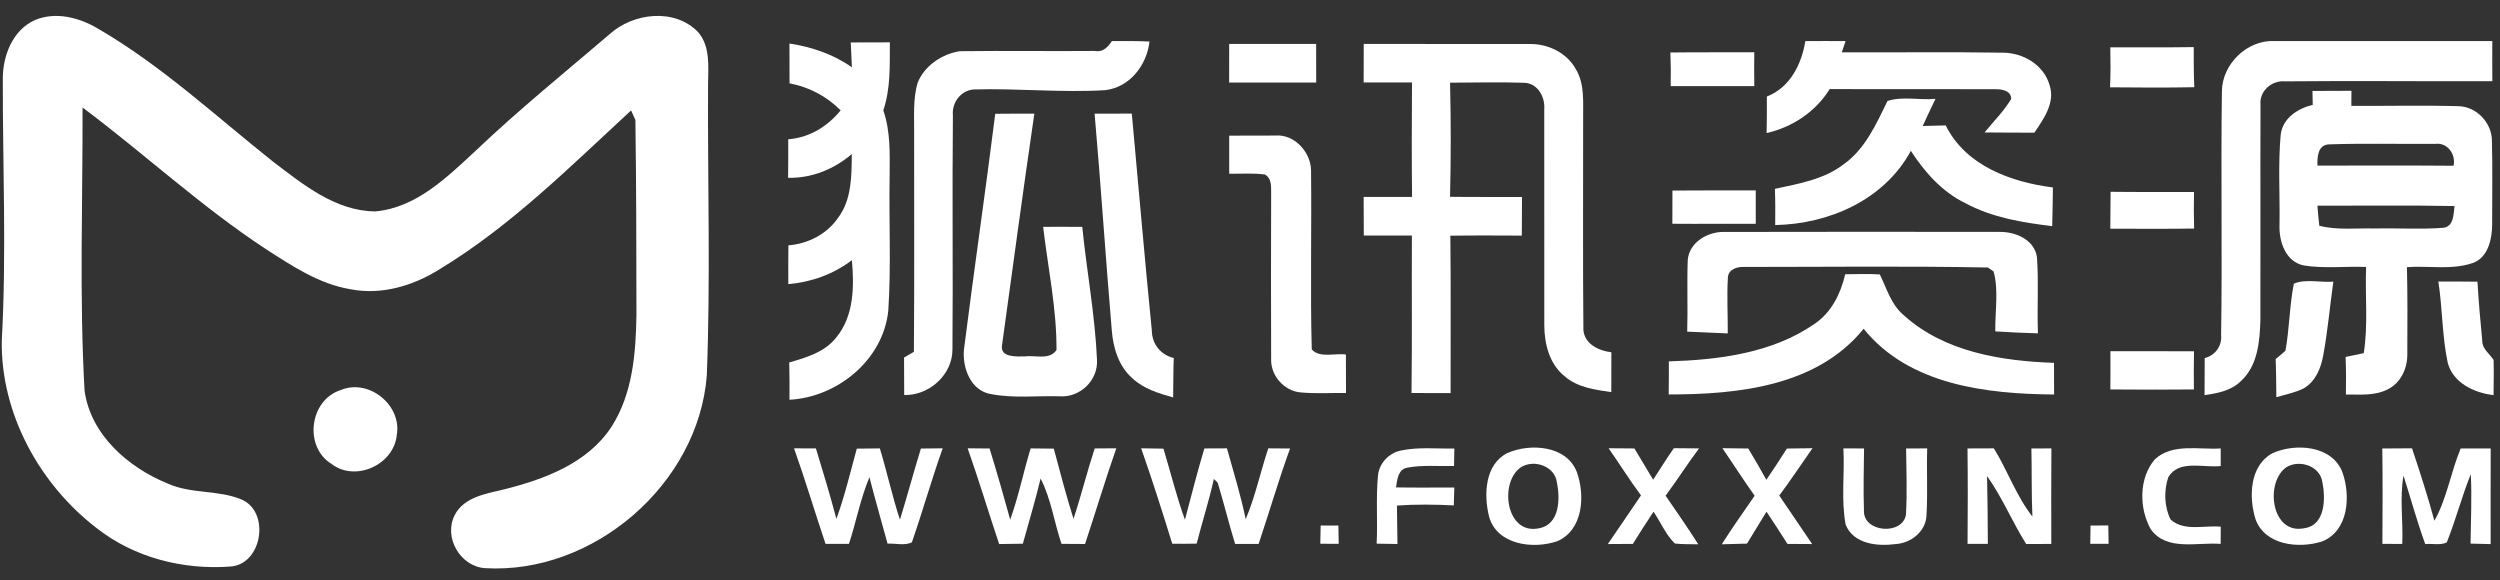
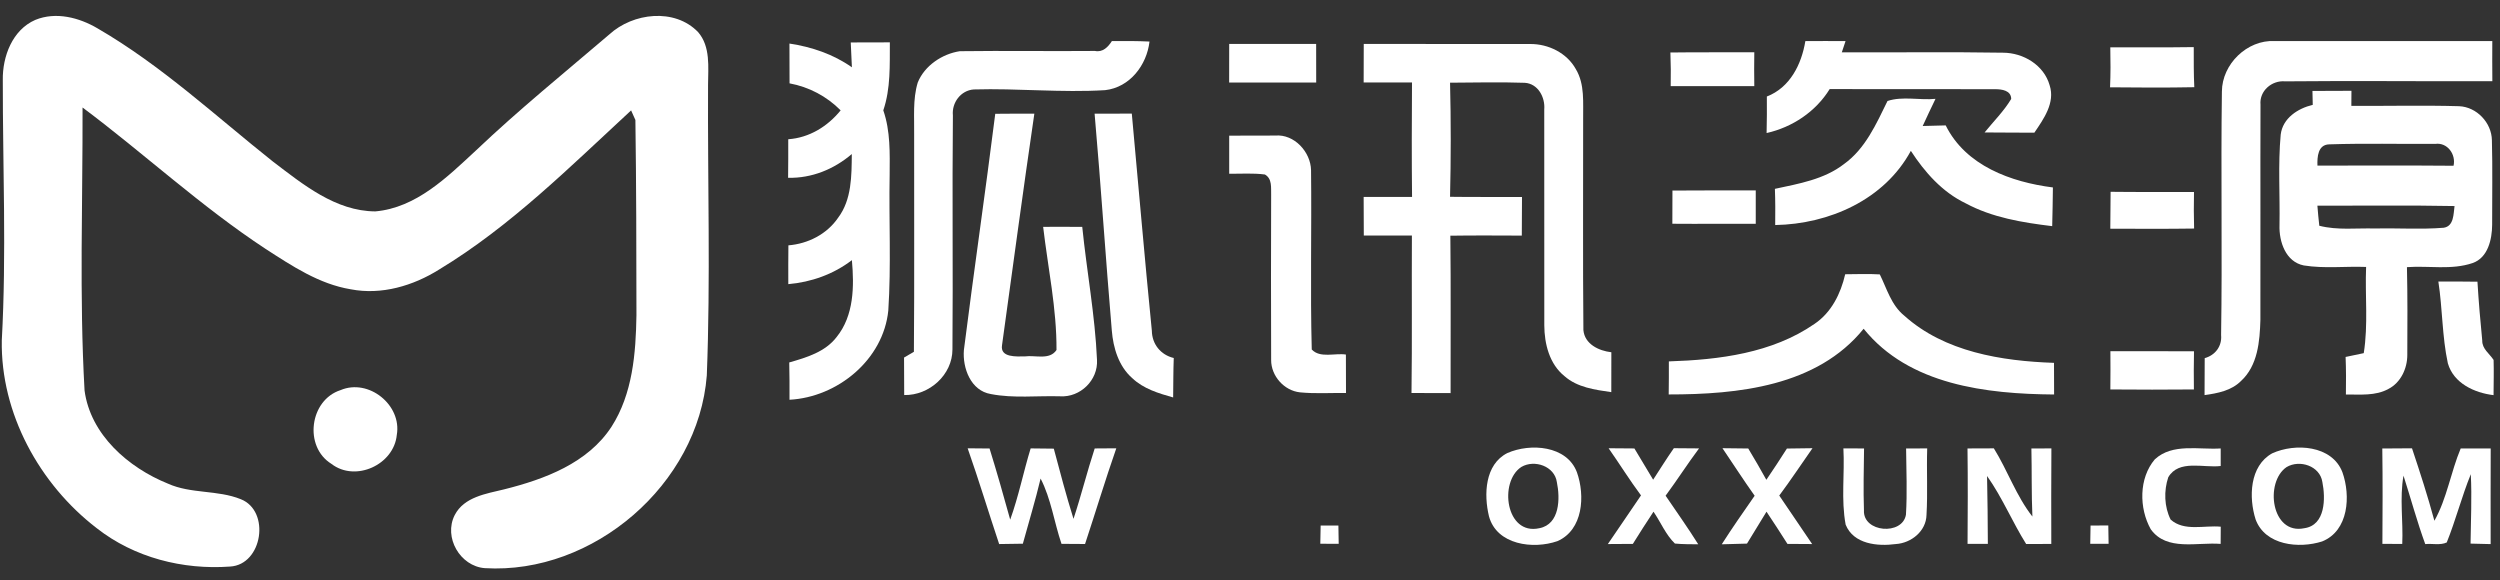
<svg xmlns="http://www.w3.org/2000/svg" width="500pt" height="116pt" viewBox="0 0 500 116" version="1.1">
  <rect x="0" y="0" width="500" height="116" fill="#333333" stroke="none" />
  <g id="#ffffffff">
    <path fill="#ffffff" opacity="1.00" d=" M 7.06 3.98 C 11.18 2.29 15.84 3.51 19.52 5.68 C 32.27 13.07 43.09 23.18 54.57 32.30 C 60.60 36.88 67.10 42.23 75.06 42.28 C 83.25 41.56 89.44 35.42 95.16 30.12 C 103.72 21.98 112.90 14.54 121.87 6.88 C 126.61 2.55 134.93 1.56 139.62 6.42 C 142.13 9.33 141.63 13.43 141.61 16.98 C 141.51 36.35 142.12 55.73 141.36 75.10 C 139.67 96.85 118.66 114.94 96.95 113.63 C 92.01 113.24 88.68 107.46 90.94 103.02 C 92.82 99.37 97.25 98.75 100.83 97.87 C 108.91 95.85 117.55 92.64 122.30 85.35 C 126.53 78.77 127.17 70.65 127.29 63.03 C 127.28 50.02 127.26 37.01 127.08 24.00 C 126.87 23.52 126.44 22.56 126.22 22.08 C 114.02 33.34 102.14 45.24 87.85 53.89 C 82.65 57.16 76.30 59.05 70.16 57.86 C 63.83 56.82 58.40 53.19 53.12 49.78 C 40.21 41.30 28.86 30.74 16.51 21.50 C 16.56 40.36 15.85 59.25 16.91 78.09 C 18.08 86.94 25.68 93.53 33.57 96.72 C 38.20 98.81 43.50 97.95 48.16 99.84 C 54.13 102.20 52.52 112.94 46.02 113.31 C 36.59 114.00 26.85 111.53 19.35 105.64 C 7.89 96.84 0.09 82.65 0.36 68.04 C 1.31 50.71 0.54 33.36 0.56 16.02 C 0.48 11.31 2.47 5.98 7.06 3.98 Z" />
    <path fill="#ffffff" opacity="1.00" d=" M 170.15 8.49 C 172.75 8.47 175.36 8.47 177.97 8.47 C 177.94 13.03 178.15 17.69 176.66 22.07 C 178.10 26.23 177.96 30.65 177.93 34.98 C 177.76 44.02 178.25 53.09 177.66 62.11 C 176.67 71.94 167.52 79.44 157.90 79.95 C 157.91 77.46 157.91 74.98 157.85 72.49 C 161.30 71.50 165.05 70.39 167.33 67.40 C 170.80 63.11 170.85 57.25 170.38 52.03 C 166.71 54.85 162.25 56.43 157.66 56.83 C 157.65 54.24 157.65 51.66 157.68 49.07 C 161.61 48.75 165.38 46.84 167.63 43.54 C 170.36 39.91 170.32 35.14 170.36 30.81 C 166.80 33.85 162.34 35.67 157.62 35.56 C 157.65 32.99 157.66 30.42 157.65 27.85 C 161.86 27.55 165.51 25.30 168.13 22.07 C 165.34 19.26 161.80 17.39 157.91 16.67 C 157.90 14.02 157.91 11.36 157.89 8.71 C 162.34 9.38 166.68 10.85 170.38 13.46 C 170.29 11.80 170.21 10.14 170.15 8.49 Z" />
    <path fill="#ffffff" opacity="1.00" d=" M 222.38 8.21 C 224.88 8.19 227.39 8.19 229.90 8.31 C 229.36 13.02 225.97 17.47 221.04 18.03 C 212.29 18.57 203.51 17.63 194.75 17.89 C 192.15 18.08 190.33 20.54 190.58 23.07 C 190.42 38.67 190.62 54.27 190.49 69.87 C 190.50 74.96 185.86 79.11 180.84 79.01 C 180.84 76.51 180.84 74.01 180.81 71.51 C 181.30 71.22 182.28 70.65 182.78 70.36 C 182.90 55.91 182.80 41.45 182.83 26.99 C 182.89 23.49 182.52 19.90 183.55 16.50 C 184.92 13.12 188.43 10.78 191.96 10.24 C 200.97 10.12 209.98 10.27 218.99 10.19 C 220.56 10.51 221.61 9.41 222.38 8.21 Z" />
    <path fill="#ffffff" opacity="1.00" d=" M 361.07 8.22 C 363.75 8.20 366.43 8.20 369.11 8.22 C 368.93 8.78 368.55 9.91 368.36 10.47 C 379.11 10.51 389.85 10.36 400.59 10.54 C 404.67 10.55 408.79 13.01 409.93 17.06 C 411.07 20.56 408.72 23.80 406.87 26.54 C 403.55 26.50 400.23 26.54 396.92 26.49 C 398.71 24.27 400.77 22.25 402.24 19.79 C 402.23 18.08 400.36 17.84 399.04 17.84 C 388.00 17.79 376.97 17.86 365.94 17.81 C 363.14 22.35 358.48 25.44 353.32 26.61 C 353.38 24.17 353.39 21.74 353.37 19.30 C 358.00 17.52 360.31 12.85 361.07 8.22 Z" />
    <path fill="#ffffff" opacity="1.00" d=" M 444.38 18.30 C 444.41 12.82 449.42 7.94 454.92 8.21 C 469.43 8.21 483.94 8.21 498.46 8.21 C 498.45 10.88 498.44 13.56 498.47 16.24 C 484.65 16.29 470.84 16.13 457.03 16.27 C 454.36 16.03 451.85 18.18 452.10 20.94 C 452.05 35.28 452.12 49.63 452.08 63.97 C 451.96 68.25 451.56 73.12 448.20 76.20 C 446.27 78.14 443.50 78.66 440.91 79.02 C 440.92 76.56 440.92 74.10 440.94 71.63 C 443.05 71.04 444.42 69.25 444.22 67.02 C 444.48 50.79 444.15 34.54 444.38 18.30 Z" />
    <path fill="#ffffff" opacity="1.00" d=" M 245.84 8.79 C 251.64 8.79 257.43 8.80 263.23 8.79 C 263.22 11.36 263.22 13.93 263.24 16.50 C 257.44 16.50 251.63 16.50 245.83 16.50 C 245.84 13.93 245.85 11.36 245.84 8.79 Z" />
    <path fill="#ffffff" opacity="1.00" d=" M 272.73 16.50 C 272.75 13.93 272.76 11.36 272.75 8.79 C 283.84 8.82 294.94 8.77 306.03 8.80 C 309.67 8.77 313.38 10.59 315.17 13.83 C 317.00 16.88 316.58 20.57 316.63 23.97 C 316.65 37.98 316.55 52.00 316.68 66.02 C 316.93 68.83 319.78 70.17 322.27 70.45 C 322.25 73.11 322.25 75.77 322.26 78.43 C 318.99 77.95 315.46 77.50 312.89 75.22 C 309.88 72.80 308.88 68.77 308.86 65.07 C 308.84 50.68 308.87 36.29 308.85 21.90 C 309.06 19.47 307.61 16.73 304.96 16.56 C 299.98 16.39 294.99 16.51 290.01 16.54 C 290.20 24.14 290.19 31.76 290.01 39.36 C 294.81 39.43 299.61 39.37 304.40 39.40 C 304.37 41.97 304.37 44.55 304.36 47.12 C 299.59 47.10 294.83 47.07 290.07 47.14 C 290.19 57.63 290.10 68.12 290.12 78.62 C 287.51 78.60 284.91 78.61 282.30 78.60 C 282.44 68.10 282.32 57.60 282.38 47.10 C 279.17 47.10 275.97 47.10 272.76 47.11 C 272.75 44.54 272.75 41.96 272.73 39.39 C 275.96 39.39 279.18 39.40 282.41 39.39 C 282.33 31.76 282.35 24.12 282.40 16.49 C 279.17 16.50 275.95 16.50 272.73 16.50 Z" />
    <path fill="#ffffff" opacity="1.00" d=" M 422.06 9.47 C 427.62 9.44 433.18 9.51 438.75 9.42 C 438.75 12.10 438.73 14.77 438.86 17.44 C 433.25 17.55 427.63 17.52 422.01 17.46 C 422.13 14.80 422.12 12.13 422.06 9.47 Z" />
    <path fill="#ffffff" opacity="1.00" d=" M 334.08 10.50 C 339.67 10.42 345.26 10.49 350.86 10.45 C 350.83 12.71 350.82 14.97 350.86 17.23 C 345.28 17.24 339.71 17.24 334.14 17.23 C 334.18 14.99 334.17 12.74 334.08 10.50 Z" />
    <path fill="#ffffff" opacity="1.00" d=" M 462.49 18.19 C 465.08 18.16 467.68 18.16 470.29 18.16 C 470.28 18.92 470.27 20.42 470.27 21.17 C 477.45 21.22 484.63 21.03 491.81 21.24 C 495.33 21.38 498.33 24.54 498.38 28.05 C 498.53 33.68 498.42 39.32 498.43 44.96 C 498.41 47.85 497.60 51.55 494.52 52.61 C 490.30 54.05 485.75 53.11 481.39 53.43 C 481.52 59.29 481.49 65.15 481.46 71.01 C 481.46 73.70 480.15 76.52 477.70 77.78 C 475.10 79.22 472.02 78.88 469.18 78.90 C 469.22 76.40 469.22 73.89 469.12 71.39 C 470.33 71.14 471.54 70.88 472.75 70.63 C 473.66 64.93 472.99 59.13 473.22 53.39 C 469.07 53.23 464.87 53.75 460.76 53.09 C 457.13 52.37 455.79 48.32 455.90 45.04 C 456.01 39.01 455.59 32.93 456.14 26.92 C 456.54 23.63 459.56 21.68 462.55 20.97 C 462.53 20.28 462.50 18.88 462.49 18.19 M 463.49 33.12 C 472.56 33.12 481.64 33.07 490.71 33.15 C 491.23 30.90 489.49 28.43 487.04 28.78 C 479.98 28.82 472.91 28.64 465.87 28.87 C 463.56 28.91 463.43 31.40 463.49 33.12 M 463.48 41.14 C 463.58 42.48 463.71 43.82 463.86 45.15 C 467.51 46.09 471.30 45.59 475.02 45.70 C 479.59 45.59 484.18 45.92 488.74 45.55 C 490.81 45.23 490.68 42.78 490.91 41.21 C 481.77 41.03 472.63 41.16 463.48 41.14 Z" />
    <path fill="#ffffff" opacity="1.00" d=" M 377.50 20.20 C 380.49 19.20 383.95 20.08 387.10 19.77 C 386.23 21.57 385.37 23.38 384.54 25.20 C 386.07 25.16 387.60 25.13 389.14 25.08 C 393.14 33.15 402.19 36.42 410.58 37.49 C 410.53 40.07 410.53 42.65 410.44 45.23 C 404.50 44.51 398.45 43.53 393.11 40.65 C 388.45 38.41 384.94 34.44 382.17 30.17 C 376.87 39.96 365.82 44.81 355.04 45.01 C 355.07 42.59 355.07 40.18 354.98 37.77 C 359.75 36.74 364.83 35.89 368.80 32.81 C 373.08 29.74 375.25 24.78 377.50 20.20 Z" />
    <path fill="#ffffff" opacity="1.00" d=" M 199.05 22.76 C 201.66 22.73 204.26 22.73 206.87 22.73 C 204.61 38.14 202.55 53.57 200.41 69.00 C 199.96 71.58 203.34 71.29 204.99 71.28 C 207.06 70.99 209.91 72.08 211.30 70.00 C 211.35 61.73 209.59 53.56 208.63 45.37 C 211.23 45.36 213.84 45.35 216.45 45.38 C 217.35 54.25 219.01 63.06 219.40 71.97 C 219.64 76.03 216.06 79.51 212.03 79.26 C 207.42 79.12 202.72 79.70 198.17 78.81 C 194.15 78.15 192.48 73.61 192.78 70.00 C 194.77 54.24 197.07 38.52 199.05 22.76 Z" />
    <path fill="#ffffff" opacity="1.00" d=" M 218.92 22.74 C 221.40 22.74 223.88 22.73 226.36 22.72 C 227.70 37.20 228.93 51.69 230.37 66.16 C 230.41 68.83 232.14 70.98 234.75 71.60 C 234.65 74.23 234.67 76.86 234.63 79.49 C 231.71 78.67 228.69 77.76 226.44 75.62 C 223.73 73.24 222.64 69.57 222.36 66.09 C 221.13 51.65 220.19 37.18 218.92 22.74 Z" />
    <path fill="#ffffff" opacity="1.00" d=" M 245.84 34.75 C 245.84 32.21 245.84 29.67 245.84 27.13 C 248.92 27.15 251.99 27.10 255.07 27.11 C 258.85 26.79 262.13 30.39 262.21 34.02 C 262.35 45.98 262.04 57.95 262.35 69.90 C 264.02 71.69 266.99 70.57 269.18 70.91 C 269.18 73.47 269.19 76.04 269.20 78.60 C 266.13 78.56 263.05 78.77 260.00 78.47 C 256.82 78.13 254.21 75.19 254.23 72.00 C 254.17 60.99 254.21 49.98 254.23 38.97 C 254.18 37.52 254.47 35.75 252.98 34.90 C 250.61 34.59 248.22 34.77 245.84 34.75 Z" />
    <path fill="#ffffff" opacity="1.00" d=" M 334.49 38.11 C 340.04 38.06 345.60 38.09 351.15 38.08 C 351.15 40.31 351.15 42.54 351.15 44.76 C 345.59 44.73 340.03 44.80 334.47 44.75 C 334.49 42.53 334.50 40.32 334.49 38.11 Z" />
    <path fill="#ffffff" opacity="1.00" d=" M 422.12 38.36 C 427.67 38.43 433.23 38.38 438.80 38.40 C 438.75 40.84 438.75 43.28 438.82 45.71 C 433.23 45.79 427.64 45.76 422.06 45.74 C 422.09 43.28 422.09 40.82 422.12 38.36 Z" />
-     <path fill="#ffffff" opacity="1.00" d=" M 337.55 51.97 C 337.87 48.35 341.72 46.22 345.08 46.39 C 363.36 46.37 381.64 46.33 399.92 46.38 C 403.08 46.33 406.88 47.93 407.39 51.41 C 407.76 56.48 407.39 61.58 407.59 66.67 C 404.74 66.57 401.90 66.47 399.06 66.28 C 398.99 62.31 399.77 58.13 398.72 54.29 C 398.43 54.10 397.86 53.70 397.58 53.50 C 381.38 53.19 365.17 53.39 348.96 53.39 C 347.57 53.29 345.71 53.79 345.58 55.45 C 345.35 59.19 345.58 62.94 345.55 66.68 C 342.85 66.56 340.14 66.45 337.44 66.33 C 337.59 61.55 337.37 56.76 337.55 51.97 Z" />
    <path fill="#ffffff" opacity="1.00" d=" M 362.90 64.78 C 366.27 62.52 368.15 58.72 369.04 54.85 C 371.34 54.84 373.65 54.74 375.96 54.88 C 377.36 57.71 378.24 61.02 380.85 63.13 C 388.91 70.39 400.32 72.21 410.80 72.57 C 410.79 74.68 410.80 76.79 410.82 78.90 C 397.32 78.79 381.80 77.02 372.73 65.75 C 363.40 77.29 347.55 78.89 333.74 78.89 C 333.77 76.68 333.78 74.48 333.77 72.28 C 343.81 71.96 354.43 70.64 362.90 64.78 Z" />
-     <path fill="#ffffff" opacity="1.00" d=" M 458.77 56.74 C 461.06 55.73 464.09 56.54 466.67 56.33 C 465.97 61.25 465.55 66.21 464.64 71.10 C 464.20 73.64 463.08 76.32 460.76 77.66 C 459.03 78.54 457.11 78.89 455.27 79.44 C 455.23 76.89 455.24 74.34 455.13 71.80 C 455.80 71.28 456.46 70.72 457.09 70.14 C 457.90 65.71 457.89 61.16 458.77 56.74 Z" />
    <path fill="#ffffff" opacity="1.00" d=" M 487.67 56.30 C 490.27 56.30 492.88 56.30 495.49 56.34 C 495.73 60.27 496.06 64.20 496.45 68.12 C 496.41 69.78 497.91 70.73 498.72 71.99 C 498.79 74.33 498.72 76.68 498.71 79.03 C 494.88 78.57 490.72 76.66 489.57 72.66 C 488.41 67.29 488.51 61.73 487.67 56.30 Z" />
    <path fill="#ffffff" opacity="1.00" d=" M 422.08 70.24 C 427.65 70.25 433.23 70.22 438.80 70.26 C 438.75 72.80 438.74 75.35 438.78 77.89 C 433.21 77.94 427.64 77.94 422.07 77.89 C 422.11 75.34 422.09 72.79 422.08 70.24 Z" />
    <path fill="#ffffff" opacity="1.00" d=" M 68.12 78.02 C 73.73 75.64 80.40 81.01 79.36 86.98 C 78.79 92.95 71.08 96.48 66.28 92.77 C 60.72 89.33 61.91 80.01 68.12 78.02 Z" />
    <path fill="#ffffff" opacity="1.00" d=" M 368.68 89.68 C 370.05 89.68 371.43 89.68 372.81 89.69 C 372.76 93.82 372.65 97.94 372.79 102.07 C 372.57 106.51 380.49 107.13 381.19 102.94 C 381.46 98.54 381.26 94.11 381.22 89.70 C 382.62 89.69 384.03 89.68 385.44 89.68 C 385.30 94.12 385.56 98.56 385.30 102.99 C 385.23 106.24 382.24 108.62 379.16 108.81 C 375.53 109.30 370.71 108.85 369.13 104.93 C 368.19 99.92 368.96 94.75 368.68 89.68 Z" />
-     <path fill="#ffffff" opacity="1.00" d=" M 158.81 89.67 C 160.26 89.67 161.72 89.68 163.18 89.68 C 164.62 94.36 166.02 99.05 167.28 103.77 C 168.96 99.19 170.06 94.42 171.36 89.73 C 172.89 89.70 174.43 89.69 175.97 89.68 C 177.41 94.40 178.44 99.25 179.99 103.94 C 181.45 99.22 182.72 94.44 184.18 89.71 C 185.63 89.69 187.08 89.67 188.54 89.66 C 186.32 95.88 184.54 102.25 182.37 108.48 C 180.89 109.17 179.10 108.64 177.51 108.73 C 176.31 104.30 175.02 99.89 173.89 95.44 C 172.08 99.74 171.24 104.36 169.79 108.78 C 168.23 108.79 166.67 108.79 165.11 108.78 C 162.97 102.43 161.06 95.99 158.81 89.67 Z" />
    <path fill="#ffffff" opacity="1.00" d=" M 193.53 89.66 C 194.99 89.67 196.45 89.68 197.91 89.70 C 199.38 94.42 200.72 99.17 202.04 103.93 C 203.72 99.28 204.68 94.41 206.13 89.68 C 207.67 89.69 209.22 89.70 210.76 89.73 C 212.01 94.43 213.25 99.13 214.70 103.77 C 216.24 99.12 217.41 94.35 218.94 89.69 C 220.38 89.68 221.82 89.67 223.26 89.66 C 221.05 95.99 219.12 102.43 217.01 108.80 C 215.44 108.79 213.87 108.78 212.30 108.77 C 210.83 104.45 210.22 99.78 208.12 95.71 C 207.08 100.09 205.76 104.40 204.57 108.74 C 202.99 108.78 201.41 108.79 199.83 108.81 C 197.70 102.44 195.76 96.00 193.53 89.66 Z" />
-     <path fill="#ffffff" opacity="1.00" d=" M 228.23 89.66 C 229.72 89.68 231.20 89.70 232.69 89.73 C 234.14 94.46 235.28 99.30 236.99 103.94 C 238.25 99.18 239.46 94.41 240.87 89.69 C 242.37 89.68 243.88 89.67 245.39 89.67 C 246.71 94.37 248.14 99.04 249.14 103.83 C 251.08 99.26 252.08 94.37 253.66 89.67 C 254.74 89.68 256.92 89.69 258.01 89.70 C 255.72 96.00 253.86 102.44 251.72 108.79 C 250.15 108.79 248.59 108.79 247.02 108.78 C 245.77 104.73 244.77 100.59 243.54 96.54 C 243.35 96.35 242.96 95.98 242.77 95.79 C 241.81 100.15 240.44 104.40 239.33 108.72 C 237.70 108.76 236.07 108.77 234.45 108.74 C 232.47 102.35 230.45 95.97 228.23 89.66 Z" />
-     <path fill="#ffffff" opacity="1.00" d=" M 280.23 90.10 C 283.72 89.36 287.32 89.78 290.87 89.70 C 290.85 90.58 290.82 92.33 290.81 93.20 C 287.70 93.28 284.54 92.95 281.47 93.53 C 279.57 93.86 279.45 95.97 279.20 97.48 C 283.08 97.55 286.97 97.50 290.86 97.50 C 290.82 98.69 290.79 99.88 290.76 101.08 C 286.97 100.89 283.18 100.84 279.39 101.11 C 279.44 103.67 279.47 106.23 279.49 108.80 C 278.10 108.78 276.72 108.76 275.33 108.73 C 275.56 104.18 275.16 99.61 275.60 95.07 C 275.84 92.64 277.83 90.54 280.23 90.10 Z" />
    <path fill="#ffffff" opacity="1.00" d=" M 301.47 90.61 C 306.06 88.59 313.38 89.08 315.39 94.47 C 317.04 99.13 316.64 105.98 311.48 108.23 C 306.65 109.91 299.33 109.00 297.79 103.24 C 296.75 98.92 296.95 92.90 301.47 90.61 M 304.27 93.39 C 299.75 96.33 301.13 107.15 307.88 105.64 C 311.98 104.84 312.05 99.66 311.37 96.42 C 310.92 93.23 306.89 91.85 304.27 93.39 Z" />
    <path fill="#ffffff" opacity="1.00" d=" M 321.72 89.65 C 323.44 89.67 325.16 89.68 326.88 89.69 C 328.14 91.76 329.38 93.85 330.63 95.94 C 332.00 93.83 333.33 91.70 334.77 89.64 C 336.45 89.66 338.13 89.67 339.81 89.68 C 337.50 92.77 335.42 96.03 333.12 99.14 C 335.31 102.37 337.58 105.55 339.65 108.86 C 338.09 108.84 336.52 108.86 334.98 108.71 C 333.14 106.93 332.14 104.43 330.70 102.34 C 329.28 104.46 327.93 106.62 326.57 108.78 C 324.90 108.79 323.23 108.81 321.57 108.81 C 323.77 105.56 326.01 102.34 328.20 99.08 C 325.92 96.02 323.91 92.77 321.72 89.65 Z" />
    <path fill="#ffffff" opacity="1.00" d=" M 344.49 89.64 C 346.20 89.65 347.92 89.68 349.65 89.70 C 350.89 91.76 352.10 93.85 353.27 95.96 C 354.68 93.90 356.04 91.81 357.38 89.71 C 359.08 89.68 360.78 89.65 362.50 89.64 C 360.28 92.80 358.16 96.02 355.85 99.11 C 358.03 102.35 360.25 105.56 362.43 108.81 C 360.78 108.80 359.14 108.79 357.49 108.78 C 356.11 106.62 354.73 104.46 353.30 102.34 C 352.00 104.47 350.69 106.60 349.40 108.72 C 347.71 108.78 346.03 108.83 344.35 108.86 C 346.45 105.56 348.70 102.36 350.93 99.15 C 348.71 96.03 346.64 92.81 344.49 89.64 Z" />
    <path fill="#ffffff" opacity="1.00" d=" M 393.50 89.69 C 395.25 89.68 397.01 89.68 398.77 89.67 C 401.52 94.10 403.26 99.22 406.48 103.31 C 406.28 98.78 406.38 94.24 406.28 89.70 C 407.28 89.70 409.28 89.68 410.28 89.68 C 410.23 96.05 410.25 102.42 410.26 108.79 C 408.58 108.79 406.90 108.79 405.23 108.80 C 402.45 104.37 400.44 99.46 397.41 95.20 C 397.52 99.73 397.54 104.25 397.57 108.77 C 396.56 108.78 394.53 108.78 393.51 108.78 C 393.56 102.42 393.58 96.06 393.50 89.69 Z" />
    <path fill="#ffffff" opacity="1.00" d=" M 430.97 91.86 C 434.52 88.59 439.77 89.98 444.14 89.69 C 444.14 90.57 444.14 92.33 444.14 93.20 C 440.72 93.63 435.76 91.83 433.65 95.46 C 432.75 98.15 432.84 101.36 434.13 103.92 C 436.86 106.34 440.84 105.02 444.15 105.34 C 444.13 106.49 444.13 107.63 444.13 108.78 C 439.49 108.39 433.35 110.31 430.15 105.85 C 427.80 101.65 427.75 95.64 430.97 91.86 Z" />
    <path fill="#ffffff" opacity="1.00" d=" M 454.43 90.67 C 459.03 88.57 466.41 89.04 468.48 94.44 C 470.16 99.14 469.75 106.16 464.42 108.29 C 459.81 109.76 453.04 109.10 451.12 103.88 C 449.73 99.48 449.90 93.20 454.43 90.67 M 457.31 93.42 C 452.90 96.43 454.24 107.04 460.88 105.64 C 465.12 105.02 465.12 99.63 464.47 96.39 C 463.98 93.18 459.93 91.86 457.31 93.42 Z" />
    <path fill="#ffffff" opacity="1.00" d=" M 476.46 89.70 C 478.44 89.68 480.42 89.68 482.40 89.66 C 484.00 94.45 485.56 99.26 486.88 104.15 C 489.38 99.72 490.16 94.41 492.14 89.69 C 494.13 89.68 496.13 89.68 498.14 89.69 C 498.11 96.06 498.13 102.44 498.13 108.82 C 496.78 108.79 495.44 108.76 494.11 108.72 C 494.16 104.09 494.40 99.46 494.16 94.84 C 492.35 99.31 491.15 104.01 489.35 108.49 C 488.04 109.10 486.45 108.67 485.05 108.82 C 483.41 104.32 482.16 99.69 480.70 95.13 C 479.90 99.64 480.66 104.24 480.45 108.79 C 479.46 108.78 477.47 108.78 476.48 108.77 C 476.52 102.41 476.55 96.06 476.46 89.70 Z" />
    <path fill="#ffffff" opacity="1.00" d=" M 264.13 105.11 C 265.31 105.10 266.49 105.10 267.68 105.10 C 267.70 106.32 267.72 107.54 267.74 108.76 C 266.51 108.76 265.28 108.76 264.06 108.75 C 264.07 107.53 264.10 106.32 264.13 105.11 Z" />
    <path fill="#ffffff" opacity="1.00" d=" M 418.11 105.11 C 419.29 105.10 420.47 105.10 421.66 105.09 C 421.68 106.32 421.70 107.54 421.72 108.76 C 420.50 108.76 419.27 108.76 418.05 108.76 C 418.06 107.54 418.08 106.33 418.11 105.11 Z" />
  </g>
</svg>